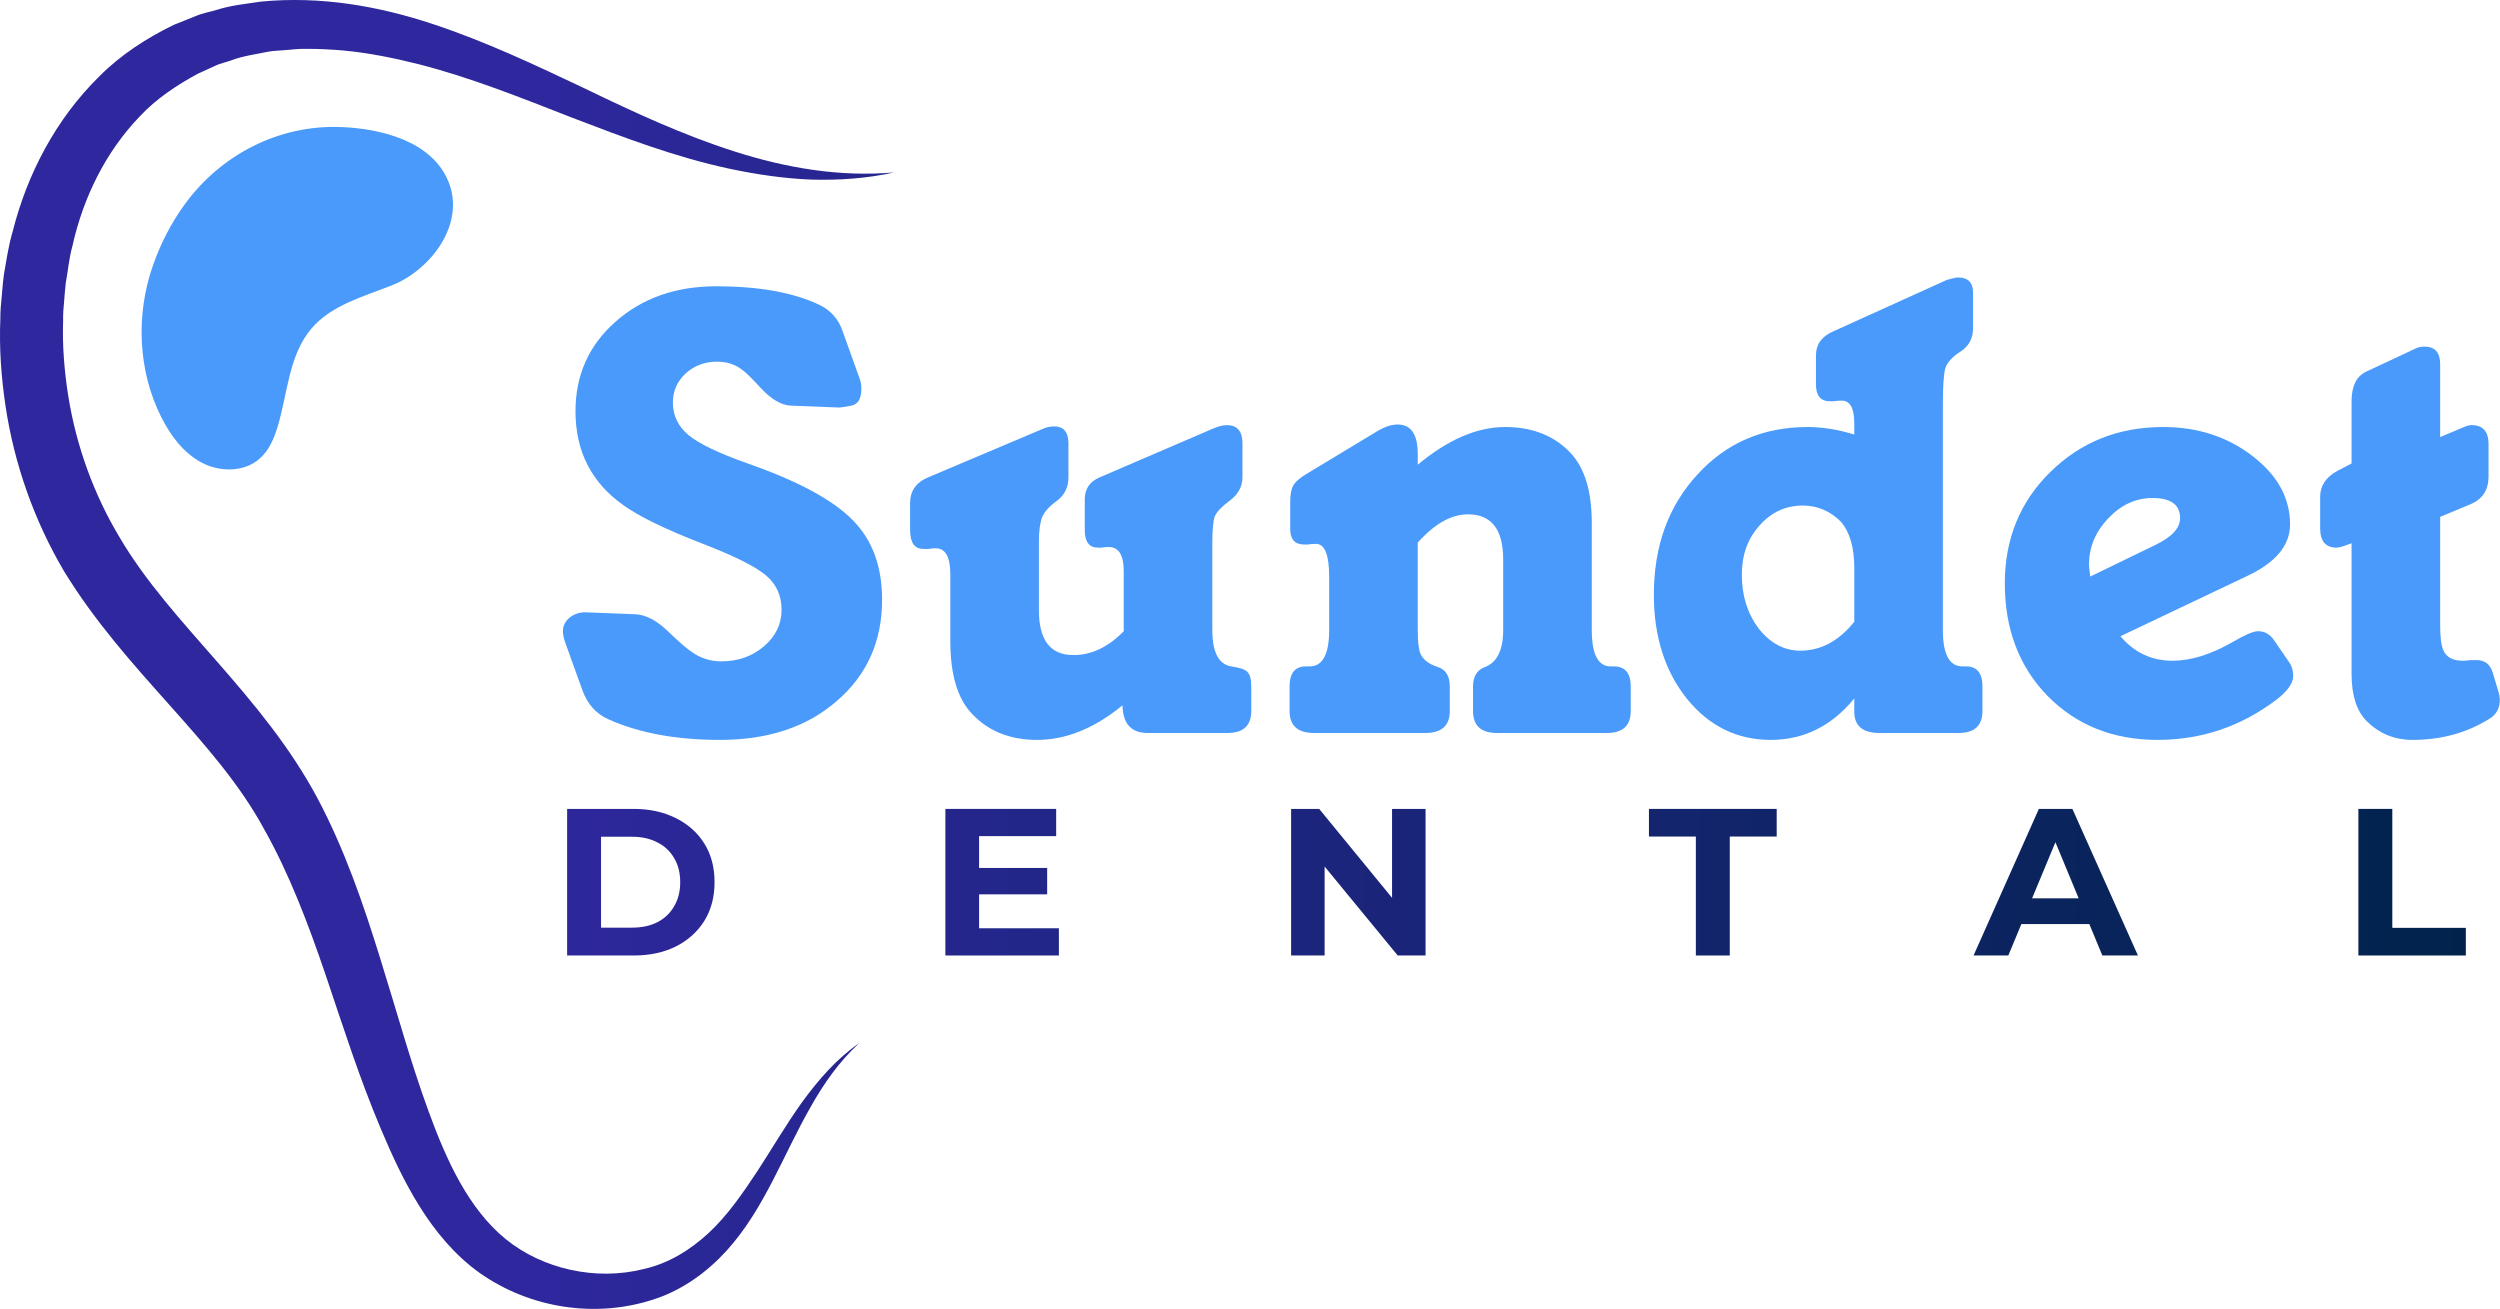
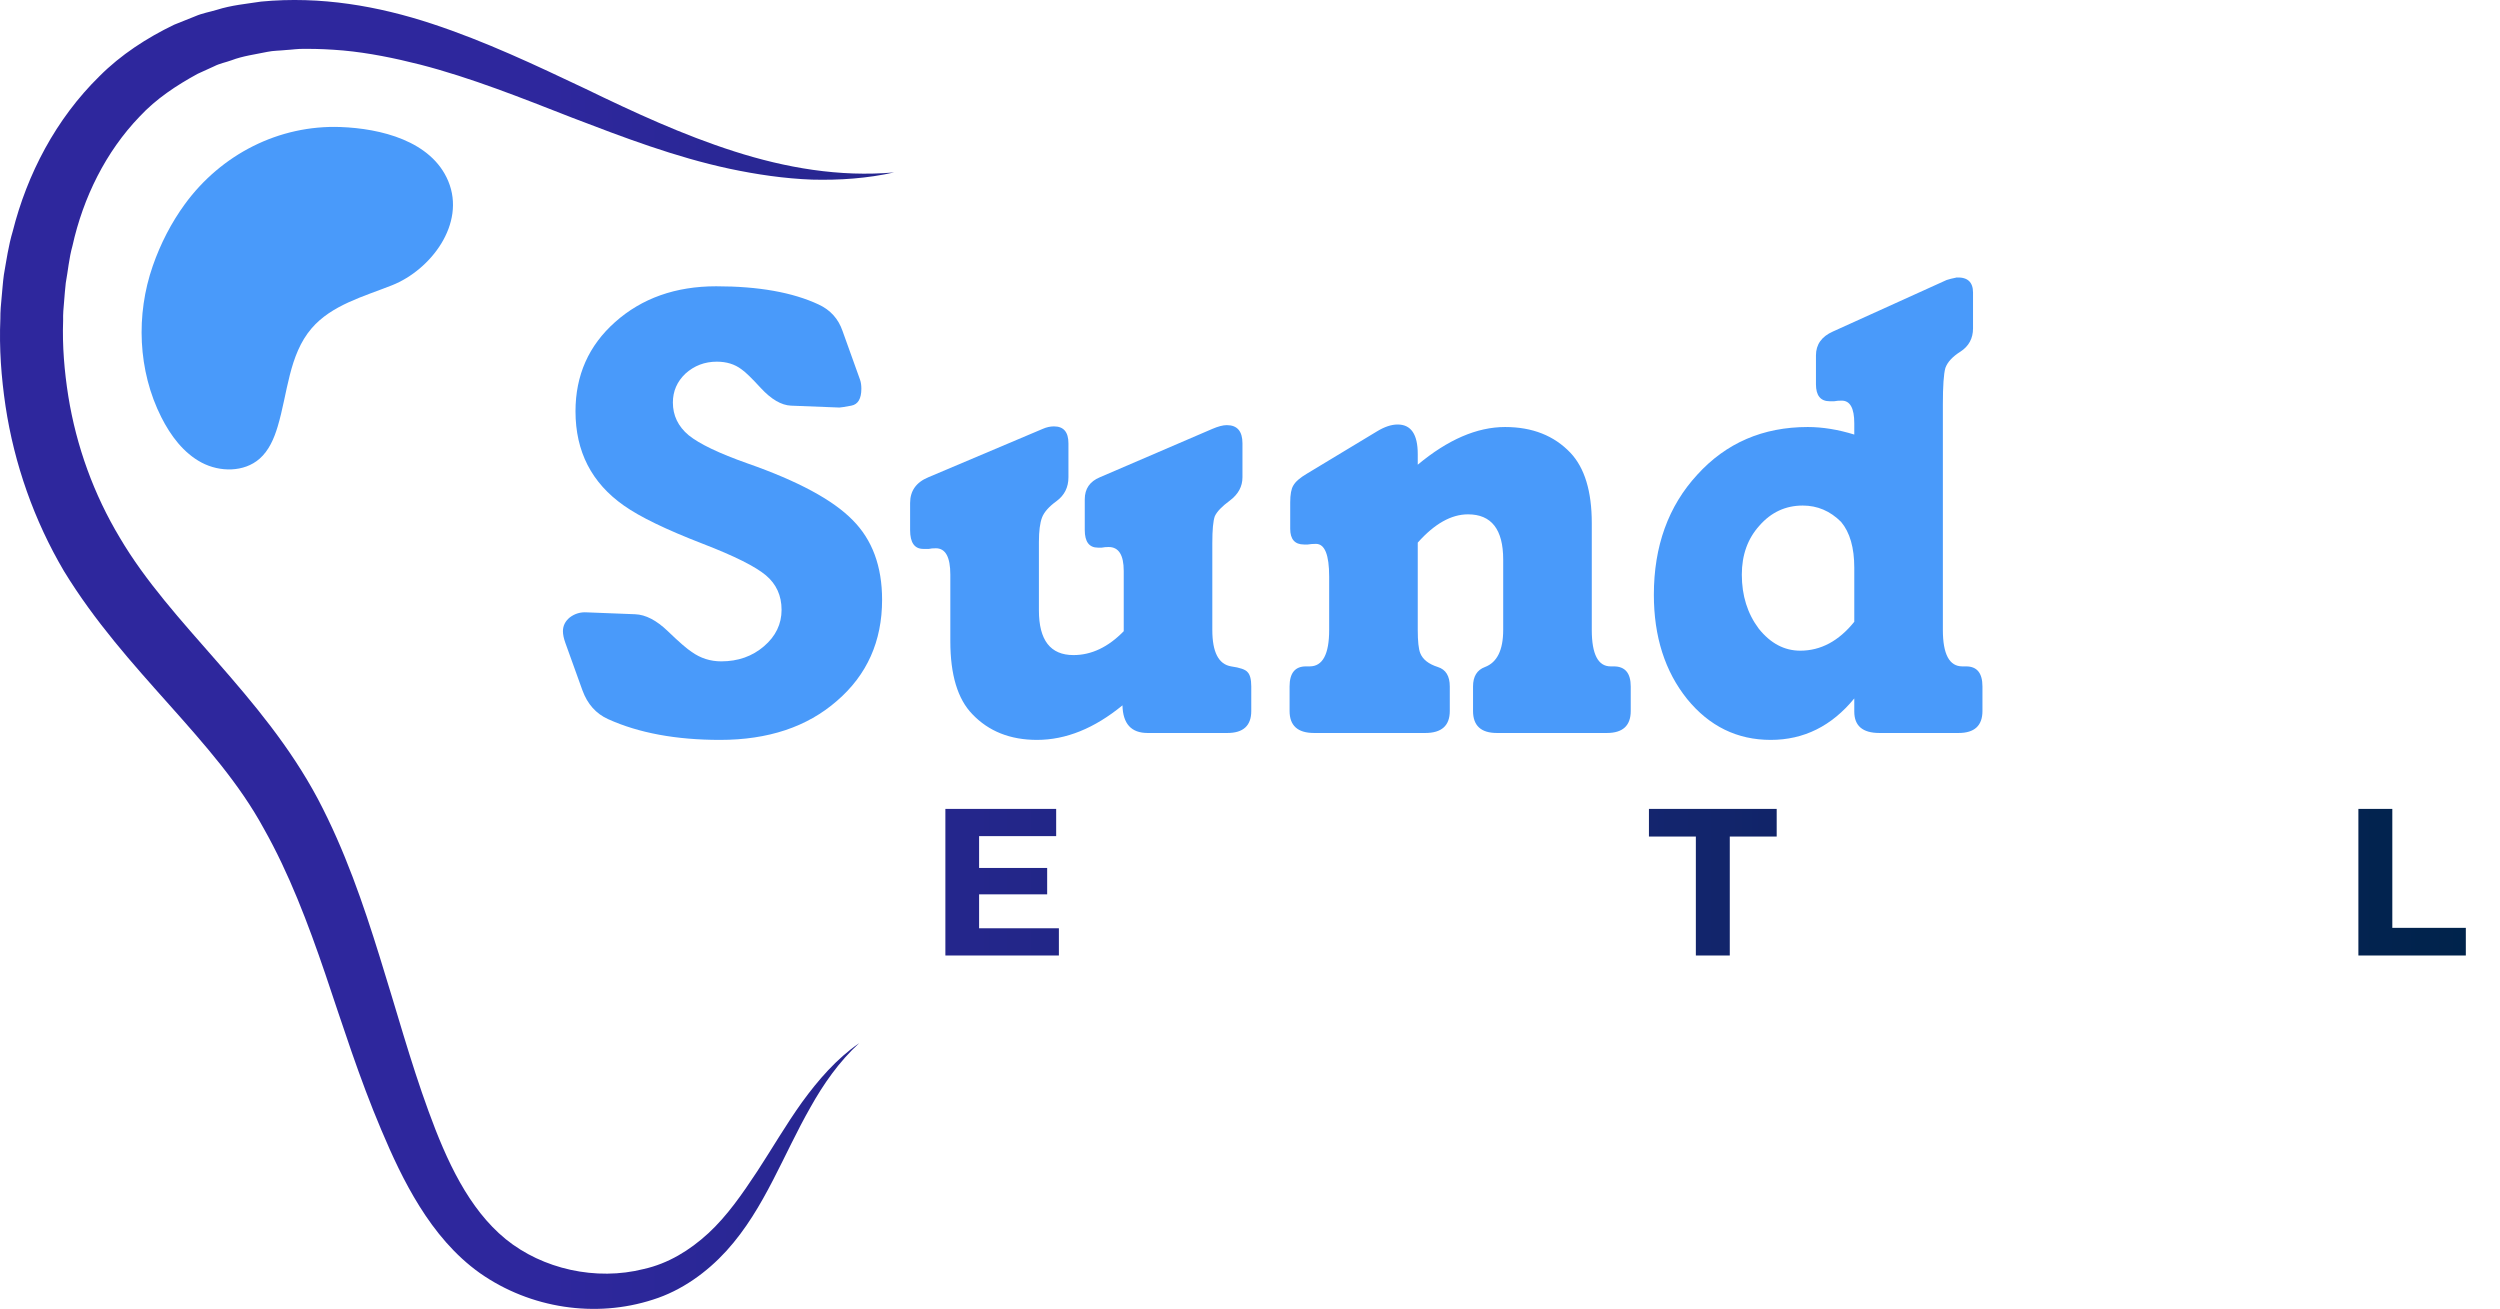
<svg xmlns="http://www.w3.org/2000/svg" width="191" height="100" viewBox="0 0 191 100" fill="none">
  <path d="M68.308 13.173C66.267 13.631 64.149 13.777 62.036 13.723C59.923 13.643 57.818 13.332 55.746 12.894C51.597 12.007 47.619 10.489 43.723 8.996C39.835 7.478 35.994 5.937 32.085 4.931C30.131 4.436 28.174 4.037 26.214 3.856C25.234 3.774 24.256 3.722 23.283 3.735C22.792 3.715 22.325 3.798 21.845 3.822C21.372 3.874 20.887 3.864 20.425 3.962C19.5 4.157 18.557 4.272 17.682 4.607C17.244 4.766 16.777 4.85 16.363 5.064L15.099 5.64C13.481 6.523 11.93 7.545 10.664 8.908C8.096 11.576 6.358 15.072 5.534 18.794C5.276 19.713 5.197 20.675 5.025 21.615C4.963 22.09 4.942 22.572 4.896 23.049C4.852 23.527 4.809 24.005 4.823 24.488C4.753 26.405 4.917 28.37 5.219 30.276C5.834 34.102 7.172 37.787 9.158 41.088C13.059 47.723 20.028 53.043 24.29 61.048C26.35 64.957 27.752 69.053 29.001 73.073C30.263 77.093 31.343 81.079 32.736 84.886C34.121 88.692 35.803 92.348 38.631 94.666C41.452 96.96 45.541 97.878 49.187 96.952C51.035 96.537 52.677 95.546 54.118 94.221C55.558 92.891 56.719 91.206 57.856 89.486C58.987 87.757 60.041 85.935 61.27 84.217C62.508 82.514 63.917 80.886 65.644 79.695C64.1 81.113 62.91 82.821 61.904 84.622C60.881 86.415 60.02 88.306 59.049 90.179C58.08 92.049 56.992 93.923 55.496 95.57C54.012 97.198 52.074 98.608 49.88 99.293C45.513 100.71 40.538 99.978 36.67 97.269C34.728 95.888 33.247 94.071 32.057 92.171C30.863 90.264 29.956 88.278 29.126 86.313C27.45 82.359 26.179 78.331 24.857 74.423C23.526 70.519 22.088 66.727 20.153 63.3C16.449 56.486 9.604 51.357 4.885 43.629C2.604 39.76 1.09 35.447 0.423 31.031C0.095 28.816 -0.069 26.605 0.027 24.351C0.022 23.789 0.074 23.229 0.129 22.668C0.185 22.109 0.219 21.547 0.297 20.989C0.492 19.877 0.648 18.76 0.973 17.672C2.075 13.299 4.272 9.086 7.592 5.829C9.232 4.181 11.219 2.893 13.305 1.888L14.92 1.241C15.451 1.008 16.027 0.914 16.577 0.748C17.681 0.397 18.824 0.294 19.951 0.121C24.499 -0.314 28.9 0.464 32.998 1.814C37.098 3.165 40.92 4.982 44.686 6.763C48.438 8.582 52.176 10.313 56.1 11.567C60.007 12.819 64.132 13.54 68.308 13.173Z" fill="url(#paint0_linear_7_446)" />
  <path d="M14.123 15.597C13.093 17.008 12.267 18.606 11.673 20.313C10.371 24.05 10.533 28.323 12.323 31.873C13.032 33.277 14.016 34.608 15.405 35.343C16.794 36.078 18.647 36.086 19.829 35.05C20.545 34.422 20.938 33.507 21.212 32.595C21.982 30.036 22.064 27.121 23.802 25.091C25.333 23.303 27.766 22.661 29.954 21.793C32.904 20.624 35.606 17.104 34.247 13.839C32.959 10.748 29.05 9.817 26.027 9.705C21.302 9.53 16.889 11.807 14.123 15.597Z" fill="#499AFA" />
  <path d="M44.496 52.736L43.2 49.136C43.072 48.784 43.008 48.48 43.008 48.224C43.008 47.808 43.184 47.456 43.536 47.168C43.92 46.88 44.352 46.752 44.832 46.784L48.528 46.928C49.328 46.96 50.16 47.392 51.024 48.224C51.888 49.056 52.496 49.584 52.848 49.808C53.52 50.288 54.272 50.528 55.104 50.528C56.384 50.528 57.472 50.144 58.368 49.376C59.264 48.608 59.712 47.68 59.712 46.592C59.712 45.504 59.312 44.624 58.512 43.952C57.712 43.28 56.112 42.48 53.712 41.552C50.896 40.464 48.88 39.488 47.664 38.624C45.2 36.896 43.968 34.496 43.968 31.424C43.968 28.672 44.976 26.4 46.992 24.608C49.04 22.784 51.616 21.872 54.72 21.872C57.952 21.872 60.56 22.336 62.544 23.264C63.44 23.68 64.048 24.352 64.368 25.28L65.712 29.024C65.776 29.216 65.808 29.44 65.808 29.696C65.808 30.464 65.552 30.896 65.04 30.992C64.528 31.088 64.224 31.136 64.128 31.136L60.432 30.992C59.696 30.96 58.928 30.512 58.128 29.648C57.424 28.88 56.928 28.4 56.64 28.208C56.128 27.824 55.504 27.632 54.768 27.632C53.84 27.632 53.04 27.936 52.368 28.544C51.728 29.152 51.408 29.888 51.408 30.752C51.408 31.744 51.808 32.576 52.608 33.248C53.44 33.92 54.944 34.64 57.12 35.408C60.96 36.752 63.632 38.192 65.136 39.728C66.64 41.232 67.392 43.264 67.392 45.824C67.392 48.992 66.24 51.568 63.936 53.552C61.664 55.536 58.688 56.528 55.008 56.528C51.648 56.528 48.8 56 46.464 54.944C45.536 54.528 44.88 53.792 44.496 52.736Z" fill="#499AFA" />
  <path d="M85.853 48.224V43.616C85.853 42.4 85.469 41.792 84.701 41.792C84.508 41.792 84.332 41.808 84.172 41.84H83.885C83.213 41.84 82.876 41.392 82.876 40.496V38.144C82.876 37.344 83.26 36.784 84.028 36.464L92.621 32.768C93.069 32.576 93.436 32.48 93.725 32.48C94.525 32.48 94.924 32.944 94.924 33.872V36.464C94.924 37.168 94.605 37.76 93.965 38.24C93.356 38.688 92.972 39.088 92.812 39.44C92.684 39.792 92.621 40.48 92.621 41.504V48.128C92.621 49.824 93.1 50.752 94.061 50.912C94.733 51.008 95.148 51.152 95.308 51.344C95.501 51.536 95.597 51.904 95.597 52.448V54.32C95.597 55.44 94.989 56 93.772 56H87.677C86.428 56 85.788 55.296 85.757 53.888C83.612 55.648 81.436 56.528 79.228 56.528C77.18 56.528 75.532 55.872 74.284 54.56C73.165 53.408 72.605 51.552 72.605 48.992V43.904C72.605 42.56 72.237 41.888 71.501 41.888C71.276 41.888 71.1 41.904 70.972 41.936H70.54C69.868 41.936 69.532 41.456 69.532 40.496V38.432C69.532 37.504 69.996 36.848 70.924 36.464L79.66 32.768C79.948 32.64 80.237 32.576 80.525 32.576C81.26 32.576 81.629 33.008 81.629 33.872V36.464C81.629 37.232 81.325 37.84 80.716 38.288C80.141 38.704 79.772 39.12 79.612 39.536C79.453 39.952 79.373 40.576 79.373 41.408V46.64C79.373 48.912 80.252 50.048 82.013 50.048C83.388 50.048 84.668 49.44 85.853 48.224Z" fill="#499AFA" />
  <path d="M108.316 41.456V48.128C108.316 48.992 108.38 49.584 108.508 49.904C108.7 50.384 109.148 50.736 109.852 50.96C110.46 51.152 110.764 51.648 110.764 52.448V54.32C110.764 55.44 110.14 56 108.892 56H100.396C99.148 56 98.524 55.44 98.524 54.32V52.448C98.524 51.424 98.94 50.912 99.772 50.912H100.06C101.052 50.912 101.548 49.984 101.548 48.128V44.048C101.548 42.384 101.212 41.552 100.54 41.552C100.316 41.552 100.108 41.568 99.916 41.6H99.628C98.924 41.6 98.572 41.2 98.572 40.4V38.384C98.572 37.776 98.652 37.344 98.812 37.088C98.972 36.8 99.324 36.496 99.868 36.176L105.196 32.96C105.772 32.608 106.3 32.432 106.78 32.432C107.804 32.432 108.316 33.184 108.316 34.688V35.504C110.62 33.584 112.844 32.624 114.988 32.624C117.068 32.624 118.732 33.28 119.98 34.592C121.068 35.744 121.612 37.536 121.612 39.968V48.128C121.612 49.984 122.092 50.912 123.052 50.912H123.292C124.156 50.912 124.588 51.424 124.588 52.448V54.32C124.588 55.44 123.98 56 122.764 56H114.364C113.148 56 112.54 55.44 112.54 54.32V52.448C112.54 51.68 112.844 51.184 113.452 50.96C114.38 50.608 114.844 49.664 114.844 48.128V42.752C114.844 40.448 113.948 39.296 112.156 39.296C110.876 39.296 109.596 40.016 108.316 41.456Z" fill="#499AFA" />
  <path d="M141.667 54.368V53.36C139.939 55.472 137.811 56.528 135.283 56.528C132.723 56.528 130.595 55.488 128.899 53.408C127.203 51.296 126.355 48.64 126.355 45.44C126.355 41.728 127.459 38.672 129.667 36.272C131.875 33.84 134.691 32.624 138.115 32.624C139.235 32.624 140.419 32.816 141.667 33.2V32.336C141.667 31.184 141.347 30.608 140.707 30.608C140.483 30.608 140.291 30.624 140.131 30.656H139.795C139.091 30.656 138.739 30.224 138.739 29.36V27.152C138.739 26.32 139.171 25.712 140.035 25.328L148.723 21.392C148.915 21.328 149.171 21.264 149.491 21.2C150.323 21.168 150.739 21.552 150.739 22.352V25.088C150.739 25.856 150.419 26.448 149.779 26.864C149.171 27.248 148.787 27.664 148.627 28.112C148.499 28.56 148.435 29.488 148.435 30.896V48.128C148.435 49.984 148.931 50.912 149.923 50.912H150.211C151.043 50.912 151.459 51.424 151.459 52.448V54.32C151.459 55.44 150.851 56 149.635 56H143.587C142.307 56 141.667 55.456 141.667 54.368ZM141.667 47.504V43.376C141.667 41.84 141.331 40.672 140.659 39.872C139.827 39.04 138.851 38.624 137.731 38.624C136.419 38.624 135.315 39.136 134.419 40.16C133.523 41.152 133.075 42.4 133.075 43.904C133.075 45.504 133.507 46.88 134.371 48.032C135.267 49.152 136.323 49.712 137.539 49.712C139.107 49.712 140.483 48.976 141.667 47.504Z" fill="#499AFA" />
-   <path d="M171.696 44L162 48.608C163.056 49.856 164.384 50.48 165.984 50.48C167.392 50.48 168.928 50 170.592 49.04C171.52 48.496 172.16 48.224 172.512 48.224C173.024 48.224 173.44 48.464 173.76 48.944L174.912 50.624C175.104 50.912 175.2 51.248 175.2 51.632C175.2 52.208 174.752 52.832 173.856 53.504C171.168 55.52 168.16 56.528 164.832 56.528C161.44 56.528 158.64 55.408 156.432 53.168C154.256 50.928 153.168 48.064 153.168 44.576C153.168 41.184 154.32 38.352 156.624 36.08C158.96 33.776 161.84 32.624 165.264 32.624C167.888 32.624 170.16 33.36 172.08 34.832C174 36.304 174.96 38.048 174.96 40.064C174.96 41.664 173.872 42.976 171.696 44ZM159.696 44.048L164.64 41.648C165.92 41.04 166.56 40.352 166.56 39.584C166.56 38.56 165.856 38.048 164.448 38.048C163.168 38.048 162.032 38.576 161.04 39.632C160.08 40.656 159.6 41.824 159.6 43.136C159.6 43.232 159.632 43.536 159.696 44.048Z" fill="#499AFA" />
-   <path d="M186.428 39.488V47.744C186.428 48.672 186.508 49.312 186.668 49.664C186.892 50.208 187.388 50.48 188.156 50.48C188.38 50.48 188.572 50.464 188.732 50.432H189.212C189.852 50.432 190.268 50.768 190.46 51.44L190.892 52.88C190.956 53.104 190.988 53.296 190.988 53.456C190.988 54.096 190.732 54.576 190.22 54.896C188.492 55.984 186.524 56.528 184.316 56.528C182.94 56.528 181.772 56.048 180.812 55.088C180.044 54.32 179.66 53.12 179.66 51.488V41.504L178.988 41.744C178.796 41.808 178.636 41.84 178.508 41.84C177.676 41.84 177.26 41.344 177.26 40.352V37.952C177.26 37.12 177.692 36.464 178.556 35.984L179.66 35.408V30.656C179.66 29.504 180.028 28.752 180.764 28.4L184.556 26.624C184.748 26.528 184.972 26.48 185.228 26.48C186.028 26.48 186.428 26.928 186.428 27.824V33.392L188.252 32.624C188.476 32.528 188.668 32.48 188.828 32.48C189.692 32.48 190.124 32.96 190.124 33.92V36.416C190.124 37.44 189.66 38.144 188.732 38.528L186.428 39.488Z" fill="#499AFA" />
-   <path d="M43.328 73V61.8H48.416C49.632 61.8 50.704 62.035 51.632 62.504C52.56 62.963 53.285 63.608 53.808 64.44C54.331 65.272 54.592 66.259 54.592 67.4C54.592 68.531 54.331 69.517 53.808 70.36C53.285 71.192 52.56 71.843 51.632 72.312C50.704 72.771 49.632 73 48.416 73H43.328ZM45.92 70.872H48.288C49.035 70.872 49.68 70.733 50.224 70.456C50.779 70.168 51.205 69.763 51.504 69.24C51.813 68.717 51.968 68.104 51.968 67.4C51.968 66.685 51.813 66.072 51.504 65.56C51.205 65.037 50.779 64.637 50.224 64.36C49.68 64.072 49.035 63.928 48.288 63.928H45.92V70.872Z" fill="url(#paint1_linear_7_446)" />
  <path d="M74.611 66.312H80.003V68.328H74.611V66.312ZM74.803 70.92H80.899V73H72.227V61.8H80.691V63.88H74.803V70.92Z" fill="url(#paint2_linear_7_446)" />
-   <path d="M98.641 73V61.8H100.785L107.393 69.864H106.353V61.8H108.913V73H106.785L100.161 64.936H101.201V73H98.641Z" fill="url(#paint3_linear_7_446)" />
  <path d="M129.563 73V63.912H125.979V61.8H135.739V63.912H132.155V73H129.563Z" fill="url(#paint4_linear_7_446)" />
-   <path d="M150.779 73L155.771 61.8H158.331L163.339 73H160.619L156.523 63.112H157.547L153.435 73H150.779ZM153.275 70.6L153.963 68.632H159.723L160.427 70.6H153.275Z" fill="url(#paint5_linear_7_446)" />
  <path d="M180.181 73V61.8H182.773V70.888H188.389V73H180.181Z" fill="url(#paint6_linear_7_446)" />
  <defs>
    <linearGradient id="paint0_linear_7_446" x1="42" y1="67.995" x2="189" y2="67.995" gradientUnits="userSpaceOnUse">
      <stop stop-color="#2E279D" />
      <stop offset="1" stop-color="#00234B" />
    </linearGradient>
    <linearGradient id="paint1_linear_7_446" x1="42" y1="67.995" x2="189" y2="67.995" gradientUnits="userSpaceOnUse">
      <stop stop-color="#2E279D" />
      <stop offset="1" stop-color="#00234B" />
    </linearGradient>
    <linearGradient id="paint2_linear_7_446" x1="42" y1="67.995" x2="189" y2="67.995" gradientUnits="userSpaceOnUse">
      <stop stop-color="#2E279D" />
      <stop offset="1" stop-color="#00234B" />
    </linearGradient>
    <linearGradient id="paint3_linear_7_446" x1="42" y1="67.995" x2="189" y2="67.995" gradientUnits="userSpaceOnUse">
      <stop stop-color="#2E279D" />
      <stop offset="1" stop-color="#00234B" />
    </linearGradient>
    <linearGradient id="paint4_linear_7_446" x1="42" y1="67.995" x2="189" y2="67.995" gradientUnits="userSpaceOnUse">
      <stop stop-color="#2E279D" />
      <stop offset="1" stop-color="#00234B" />
    </linearGradient>
    <linearGradient id="paint5_linear_7_446" x1="42" y1="67.995" x2="189" y2="67.995" gradientUnits="userSpaceOnUse">
      <stop stop-color="#2E279D" />
      <stop offset="1" stop-color="#00234B" />
    </linearGradient>
    <linearGradient id="paint6_linear_7_446" x1="42" y1="67.995" x2="189" y2="67.995" gradientUnits="userSpaceOnUse">
      <stop stop-color="#2E279D" />
      <stop offset="1" stop-color="#00234B" />
    </linearGradient>
  </defs>
</svg>